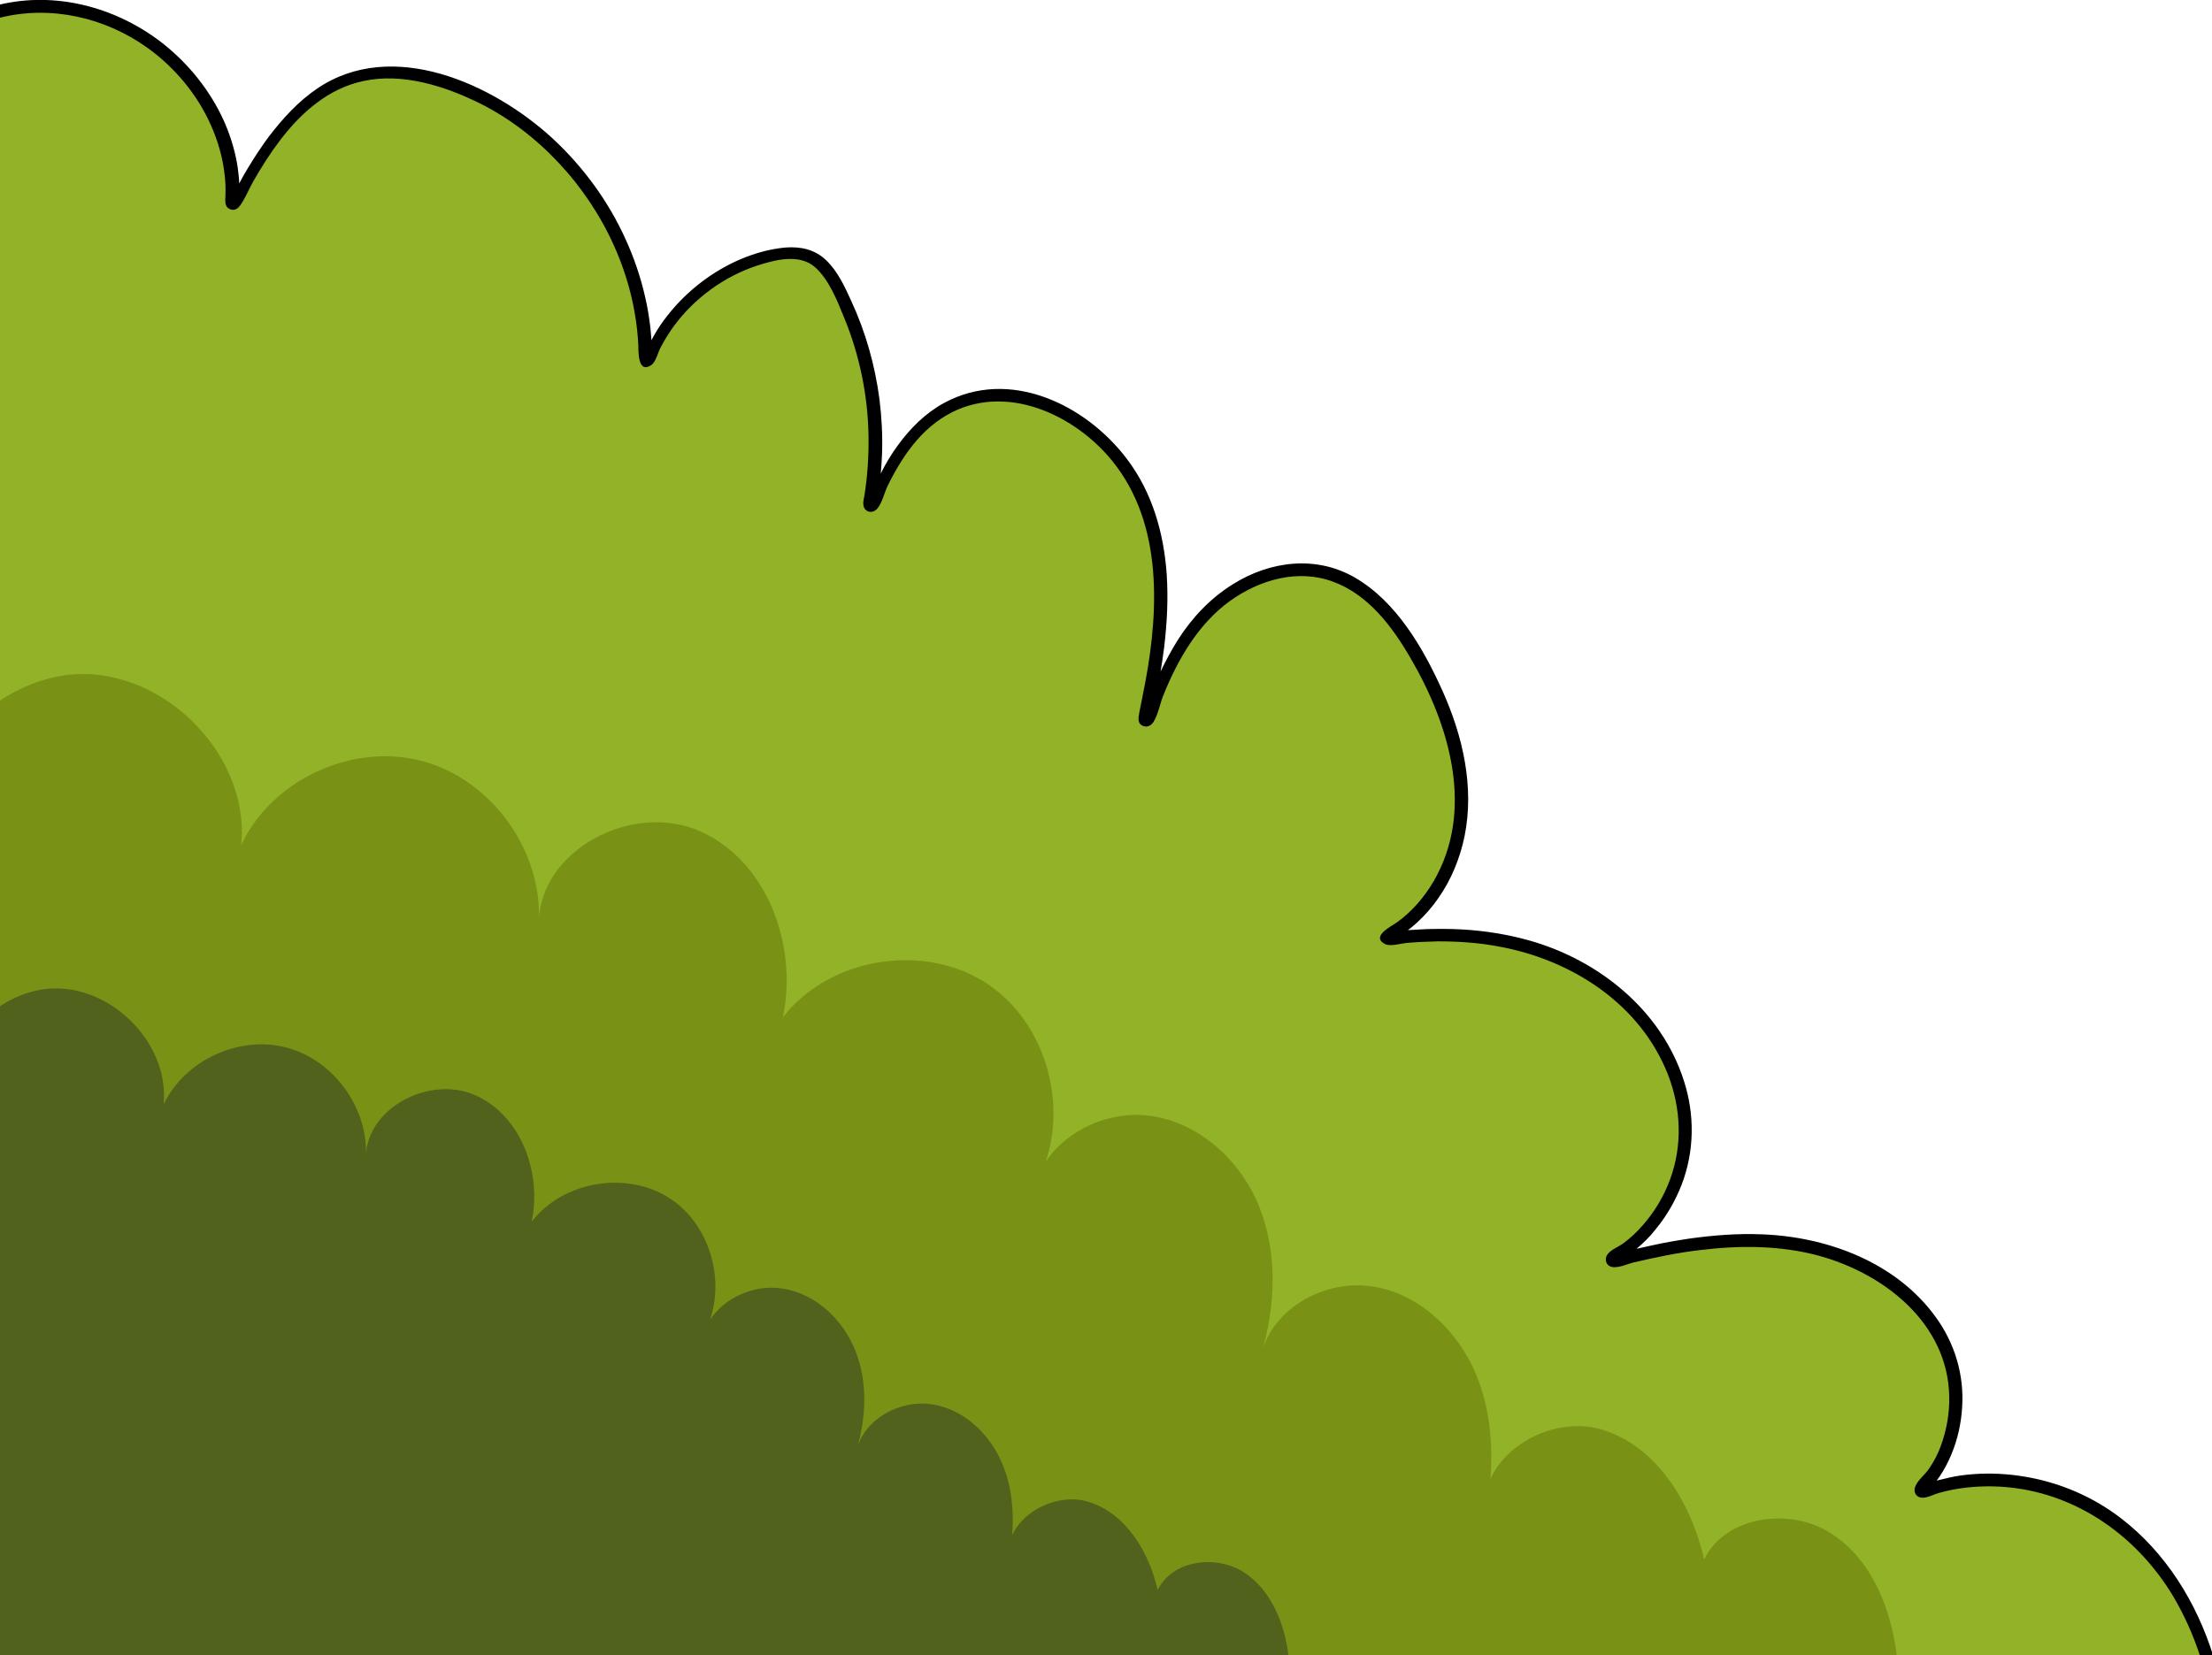
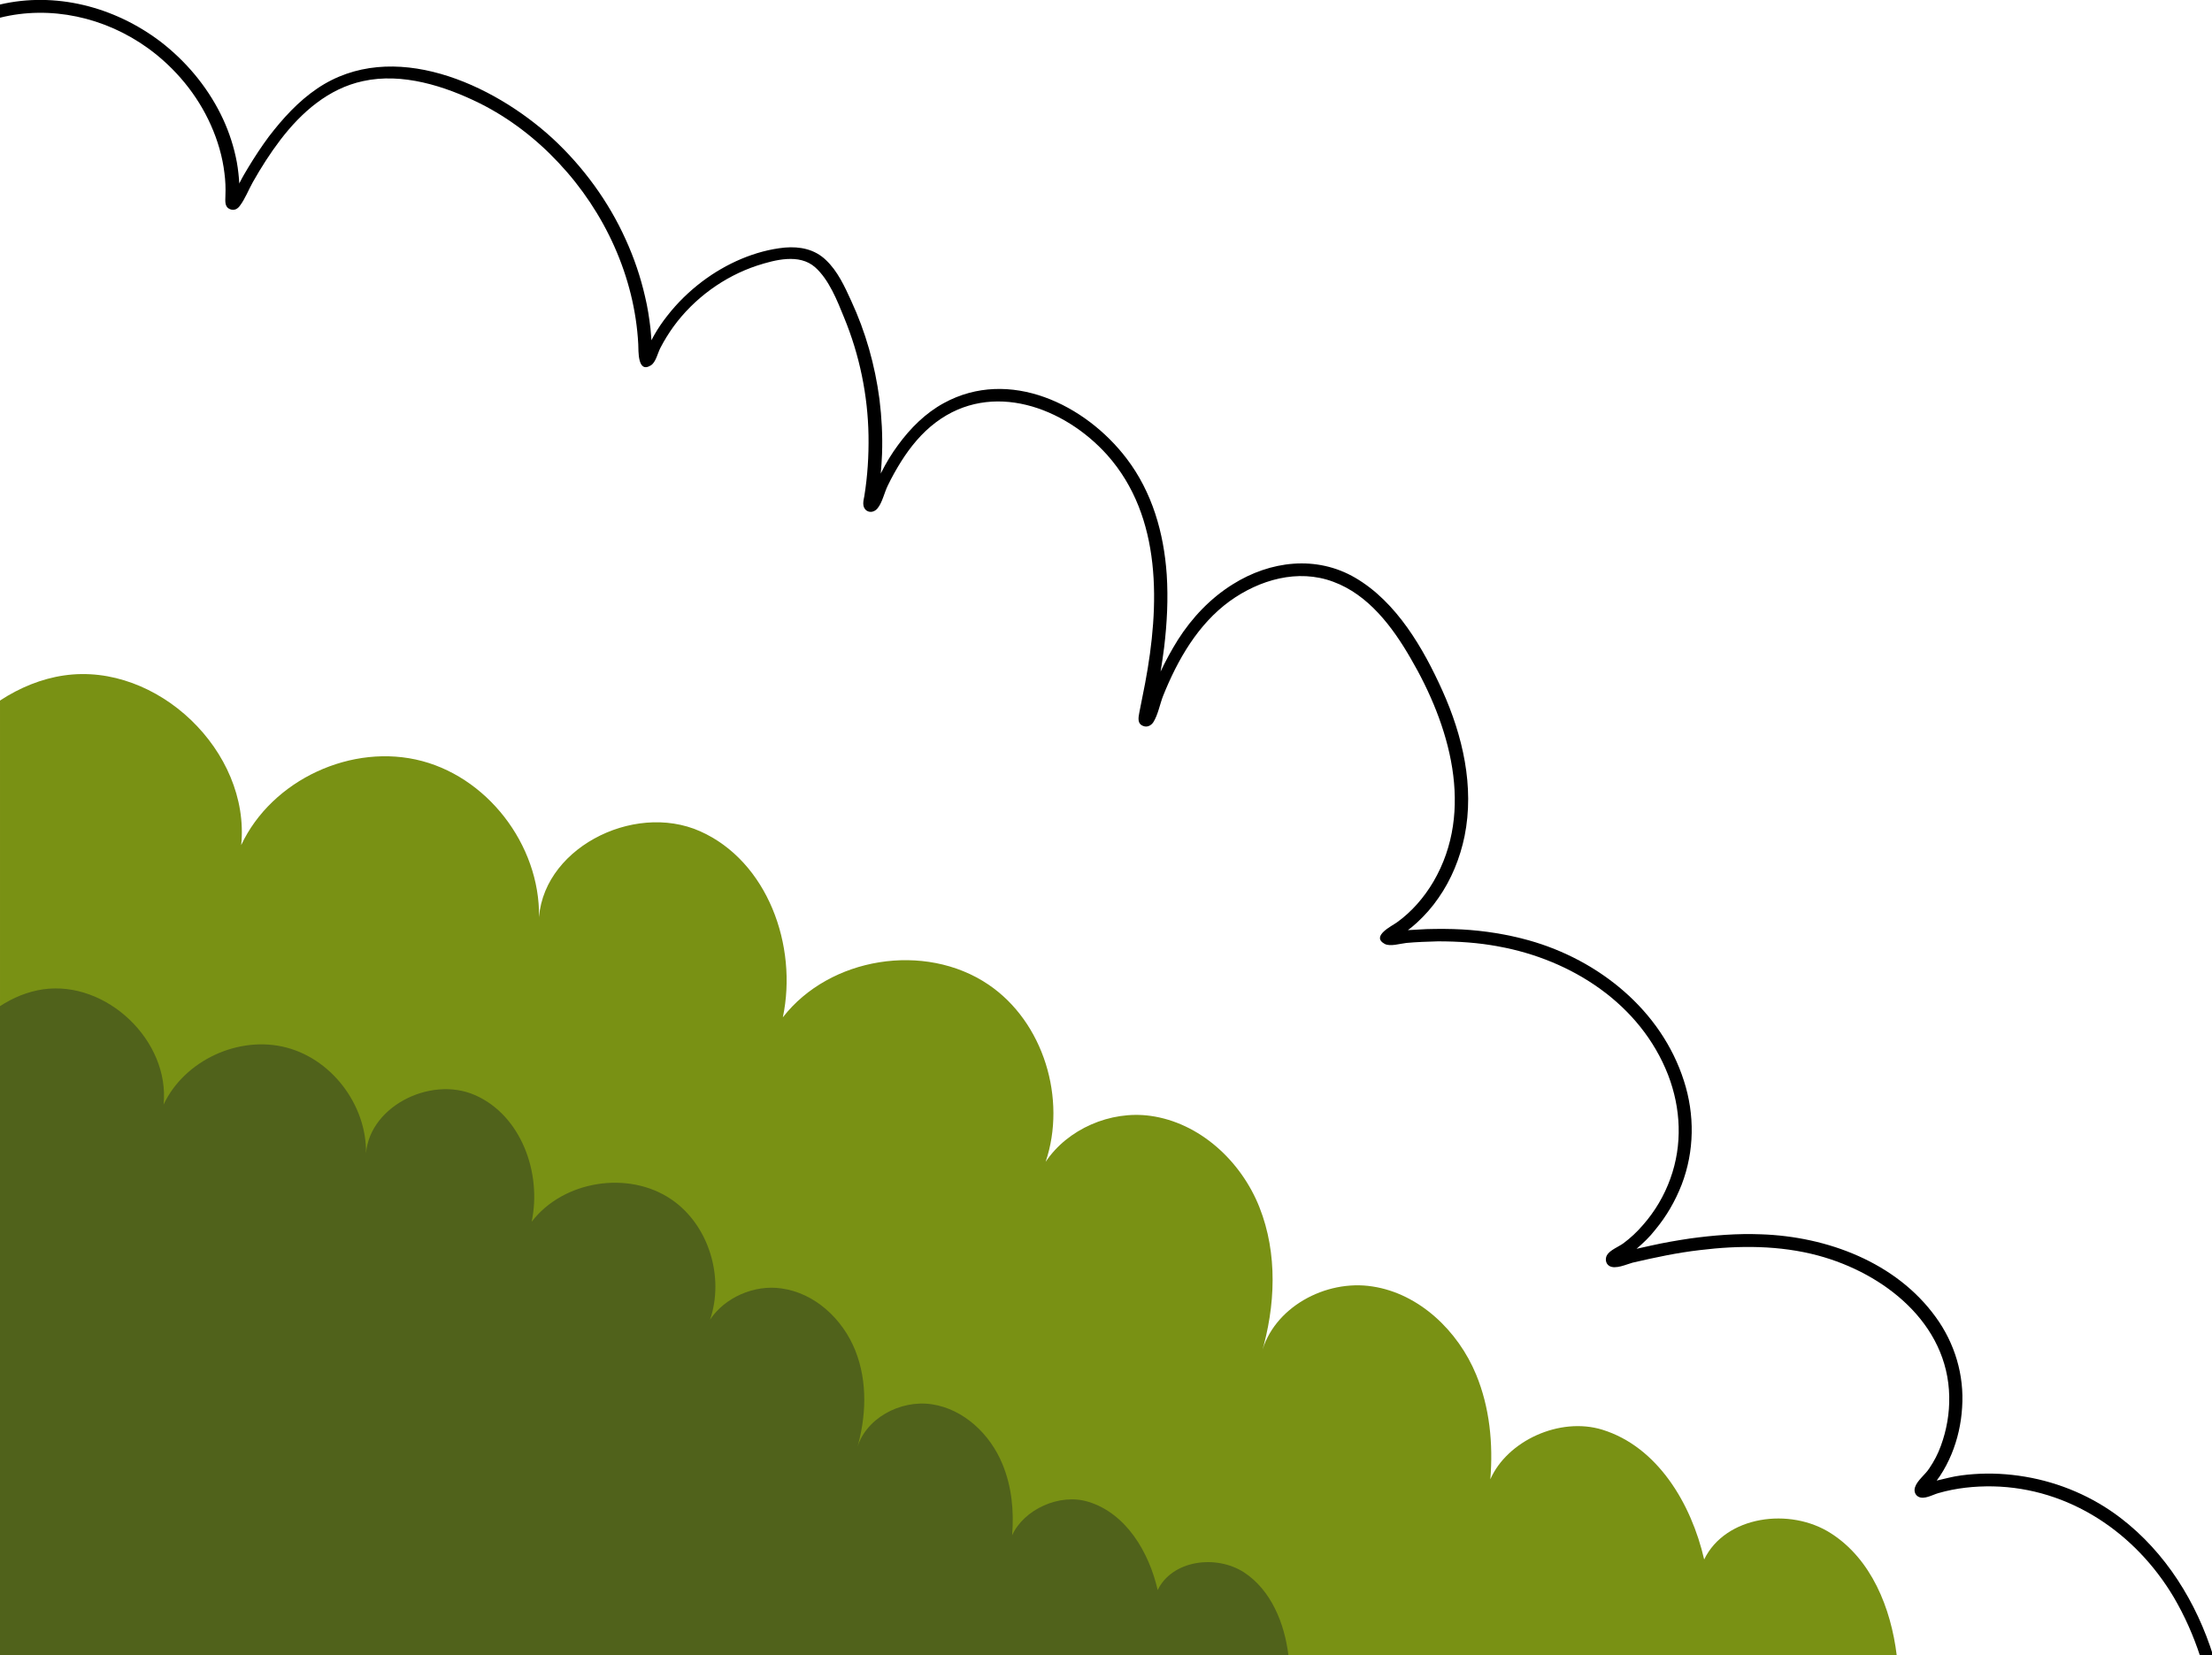
<svg xmlns="http://www.w3.org/2000/svg" version="1.1" id="Calque_1" x="0px" y="0px" viewBox="0 0 686.9 514.2" style="enable-background:new 0 0 686.9 514.2;" xml:space="preserve">
  <style type="text/css">
	.st0{fill:#92B227;}
	.st1{fill:#799114;}
	.st2{fill:#50621B;}
</style>
  <g>
-     <path class="st0" d="M684.9,514.2c-5.5-17.3-15.8-33-30.6-43.2c-16.5-11.4-38.9-14.8-57.5-7.9c-0.5,0.2-0.9-0.4-0.5-0.8   c11.1-11.3,14.1-31,6.7-45.8c-9.5-19-31.2-29.3-52.4-31c-16.7-1.3-33.3,1.9-49.7,6c-0.6,0.1-0.9-0.7-0.4-0.9   c14-7.9,23.2-24.7,22.5-41.1c-0.9-21-15.4-39.9-34-49.6c-17.6-9.2-38.3-11-58-8.5c-0.6,0.1-0.8-0.7-0.3-1   c13.7-7.2,21.9-23,22.8-38.6c1-16.7-5.1-33.2-13.5-47.7c-6.6-11.5-15.5-22.8-28.3-26.3c-14.8-4-30.8,4.1-40.5,15.9   c-7,8.6-11.5,18.9-15.1,29.6c-0.2,0.6-1.1,0.4-1-0.3c4.8-21.5,7.9-43.8,0.9-64.4c-8.3-24.6-37.1-44.1-60.5-32.9   c-12.4,5.9-19.6,18-24.8,31c-0.2,0.6-1.1,0.3-1-0.3c4.3-23.1,0.6-47.7-10.6-68.3c-1.8-3.3-4-6.6-7.3-8.4c-3.5-1.8-7.6-1.5-11.5-0.8   c-17.4,3.4-32.7,16.1-39.3,32.5c-0.2,0.5-1,0.4-1-0.2c0.1-37.8-26.3-74.5-62.4-86c-8.1-2.6-16.8-4-25.1-2.3   c-19,4-30.7,22.4-39.9,39.8c-0.3,0.5-1,0.3-1-0.3C74.1,31,44.2,1.1,12.3,1.9C7.8,2.1,3.8,2.6,0,3.5v510.7H684.9z" />
    <path d="M46,15c8.4,6.1,15.3,14.4,19.5,23.9c2.1,4.7,3.6,9.8,4.2,14.9c0.3,2.3,0.4,4.6,0.3,6.9c0,1.6-0.4,3.6,1.5,4.3   c1.2,0.5,2.3-0.1,3-1.1c1.6-2.1,2.7-5,4-7.3c2.6-4.6,5.4-9,8.6-13.2c6.5-8.5,14.9-15.9,25.6-18.2c12.2-2.7,25.4,1.5,36.3,6.9   c9.2,4.6,17.5,11,24.5,18.5c14.3,15.2,23.6,35.4,24.7,56.3c0.1,1.9-0.3,9.2,3.9,6.6c1.6-1,2.1-3.8,3-5.5c1.2-2.3,2.5-4.4,4-6.5   c6.4-8.8,15.7-15.6,26-19c5.6-1.8,13.1-3.8,18,0.5c4.3,3.8,6.9,10.4,9,15.6c4.8,11.6,7.4,24.2,7.6,36.7c0.1,6.3-0.3,12.6-1.3,18.8   c-0.3,1.5-0.8,3.4,0.7,4.5c1.2,0.8,2.6,0.3,3.4-0.7c1.5-1.8,2.1-4.9,3.2-7.1c1.2-2.5,2.6-5,4.1-7.4c2.9-4.6,6.4-8.9,10.8-12.2   c17.4-13.1,39.9-4.7,53.2,10.1c17.2,19.3,16.3,47,11.8,70.9c-0.6,3-1.2,6.1-1.8,9.1c-0.3,1.6-0.7,3.5,1.2,4.2   c1.2,0.5,2.4-0.1,3.1-1.1c1.5-2.3,2.1-5.8,3.1-8.3c4.5-11.2,10.8-22.2,20.7-29.4c9.2-6.6,21.1-10.1,32.1-6c10.9,4,18.4,14,24,23.7   c12.1,20.7,20.1,47.3,7.1,69.5c-2.9,4.9-6.7,9.3-11.3,12.6c-1.5,1.1-8.2,4.3-3.8,6.7c1.7,0.9,4.8-0.1,6.7-0.3   c3.2-0.3,6.5-0.4,9.8-0.5c6.3,0,12.6,0.4,18.9,1.6c22.6,4.1,44,17.8,52.6,39.9c4,10.4,4.5,21.7,0.7,32.2   c-1.9,5.3-4.8,10.2-8.5,14.4c-1.8,2.1-3.8,4-6.1,5.7c-1.5,1.1-4.2,2.1-5.1,3.7c-0.6,1.1-0.4,2.6,0.7,3.3c1.9,1.2,5.4-0.5,7.3-1   c6.9-1.6,13.9-3.1,20.9-3.9c12.2-1.5,24.8-1.5,36.7,1.7c20.4,5.5,40.3,21,40.7,43.8c0.1,5.2-0.8,10.4-2.6,15.3   c-0.9,2.5-2.1,4.8-3.6,7c-1.2,1.9-3.7,3.7-4.4,5.8c-0.4,1.1-0.1,2.4,1,3c1.8,1,4.4-0.6,6.2-1.1c5.5-1.6,11.3-2.2,17-2.1   c23.7,0.5,44.2,14.4,56.1,34.4c3.4,5.8,6.1,11.9,8.2,18.3h4.1c-5.2-16.7-14.8-32.2-28.8-42.9c-8.6-6.6-18.9-11-29.6-12.8   c-5.3-0.9-10.7-1.2-16.1-0.8c-2.6,0.2-5.1,0.5-7.6,1.1c-1.3,0.3-2.6,0.6-3.8,0.9c0.3-0.5,0.7-0.9,1-1.4c1.4-2.1,2.6-4.4,3.6-6.8   c1.9-4.6,3-9.5,3.3-14.5c0.7-10.1-2.3-20-8.2-28.1c-12.3-17-33.7-25-54.2-25.7c-7.4-0.3-14.8,0.3-22.1,1.3c-4,0.6-8.1,1.3-12.1,2.2   c-1.5,0.3-3,0.7-4.5,1c2.1-1.8,4.1-3.7,5.8-5.9c3.5-4.2,6.2-8.9,8.2-14c4-10.4,4.1-21.8,0.7-32.3c-7-21.9-26.4-37.5-48.1-43.6   c-6.8-1.9-13.8-3-20.8-3.4c-3.7-0.2-7.3-0.2-11-0.1c-1.8,0.1-3.7,0.2-5.5,0.3c-0.1,0-0.2,0-0.3,0c1-0.7,1.9-1.5,2.8-2.3   c2.5-2.3,4.8-4.9,6.7-7.7c4-5.7,6.7-12.4,8.1-19.2c3.1-15.4-0.6-31.2-6.9-45.2c-5.9-13.1-14.2-27.5-27-35   c-12.1-7.1-26.5-5.3-38.1,2c-6.9,4.3-12.6,10.3-17,17.2c-2,3.2-3.8,6.5-5.4,9.9c0.4-2.5,0.8-5,1.1-7.5c0.9-7.5,1.3-15.1,0.8-22.7   c-0.9-12.9-4.5-25.5-12.4-35.9c-12.8-16.9-36.5-28.4-56.8-17.3c-5.7,3.1-10.4,7.8-14.2,13c-2,2.7-3.7,5.5-5.2,8.5   c-0.1,0.1-0.1,0.3-0.2,0.4c0.2-2,0.3-4.1,0.4-6.1c0.2-5.7-0.1-11.3-0.8-17c-1.4-10.6-4.3-20.9-8.8-30.6c-2-4.4-4.2-9.2-7.8-12.6   c-3.5-3.4-8.1-4.3-12.8-3.9c-9.2,0.9-18.3,5-25.6,10.5c-4.1,3.1-7.8,6.7-10.9,10.7c-1.5,1.9-2.8,3.8-4,5.9   c-0.3,0.5-0.6,1.1-0.9,1.7c-0.1-1.2-0.2-2.4-0.3-3.6c-0.4-3.4-0.9-6.7-1.7-10c-1.4-6.1-3.4-12-6-17.7   c-5.3-11.8-13.2-22.6-22.7-31.4c-18.5-17-49.8-31.3-73.1-15.5c-5.9,4-10.7,9.3-15,14.9c-2.3,3.1-4.4,6.3-6.4,9.6   c-0.9,1.5-1.8,3-2.6,4.6c-0.1,0.1-0.2,0.3-0.2,0.5c0-0.5-0.1-1.1-0.1-1.6c-0.2-2.3-0.5-4.6-1-6.8c-1-4.6-2.6-9.1-4.7-13.3   c-4.4-8.8-10.9-16.5-18.7-22.5C35.4,2,17.1-2.6,0,1.4v4.1C15.6,1.6,32.6,5.3,46,15z" />
    <g>
      <path class="st1" d="M589,514.2c-1.8-14.8-7.9-29.9-20.4-37.9c-12.7-8.2-32.8-5.5-39.4,8.1c-4-17.4-14.5-35-31.6-40.3    c-13.3-4.1-29.6,3.5-34.8,15.4c0.9-11.1-0.2-22.3-4.4-32.5c-5.6-13.6-17.7-25.2-32.2-27.4c-14.6-2.3-30.9,6.6-34.5,20.9    c4.4-14.8,5.1-31.1-0.6-45.5c-5.7-14.4-18.6-26.3-33.9-28.4c-12.4-1.7-25.7,4.1-32.5,14.3c6.6-19.5-0.6-43.5-17.8-55.1    c-19.7-13.3-49.3-8.5-63.8,10.2c4.7-22.3-4.8-48.5-25.7-57.8c-20.9-9.3-50,5.8-50.1,28.7c1.4-22.4-14.5-44.7-36.2-50.5    c-21.7-5.8-46.7,5.8-56.2,26.1c2.9-29.1-26.1-56.9-55-52.7c-7,1-13.8,3.8-19.9,7.8v296.8H589z" />
    </g>
    <g>
      <path class="st2" d="M400.1,514.2c-1.2-10-5.4-20.3-13.8-25.8c-8.7-5.6-22.3-3.8-26.8,5.5c-2.7-11.8-9.8-23.8-21.5-27.4    c-9-2.8-20.1,2.4-23.7,10.4c0.6-7.5-0.1-15.1-3-22.1c-3.8-9.3-12-17.1-21.9-18.6c-9.9-1.5-21,4.5-23.4,14.2    c3-10.1,3.5-21.1-0.4-30.9c-3.9-9.8-12.6-17.9-23-19.3c-8.4-1.2-17.5,2.8-22.1,9.7c4.5-13.2-0.4-29.5-12.1-37.4    c-13.3-9-33.5-5.8-43.3,7c3.2-15.2-3.3-33-17.5-39.3c-14.2-6.3-34,4-34,19.5c1-15.2-9.8-30.4-24.6-34.3    c-14.7-3.9-31.7,3.9-38.2,17.7c2-19.8-17.7-38.6-37.4-35.8c-4.8,0.7-9.4,2.6-13.5,5.3v201.6H400.1z" />
    </g>
  </g>
</svg>